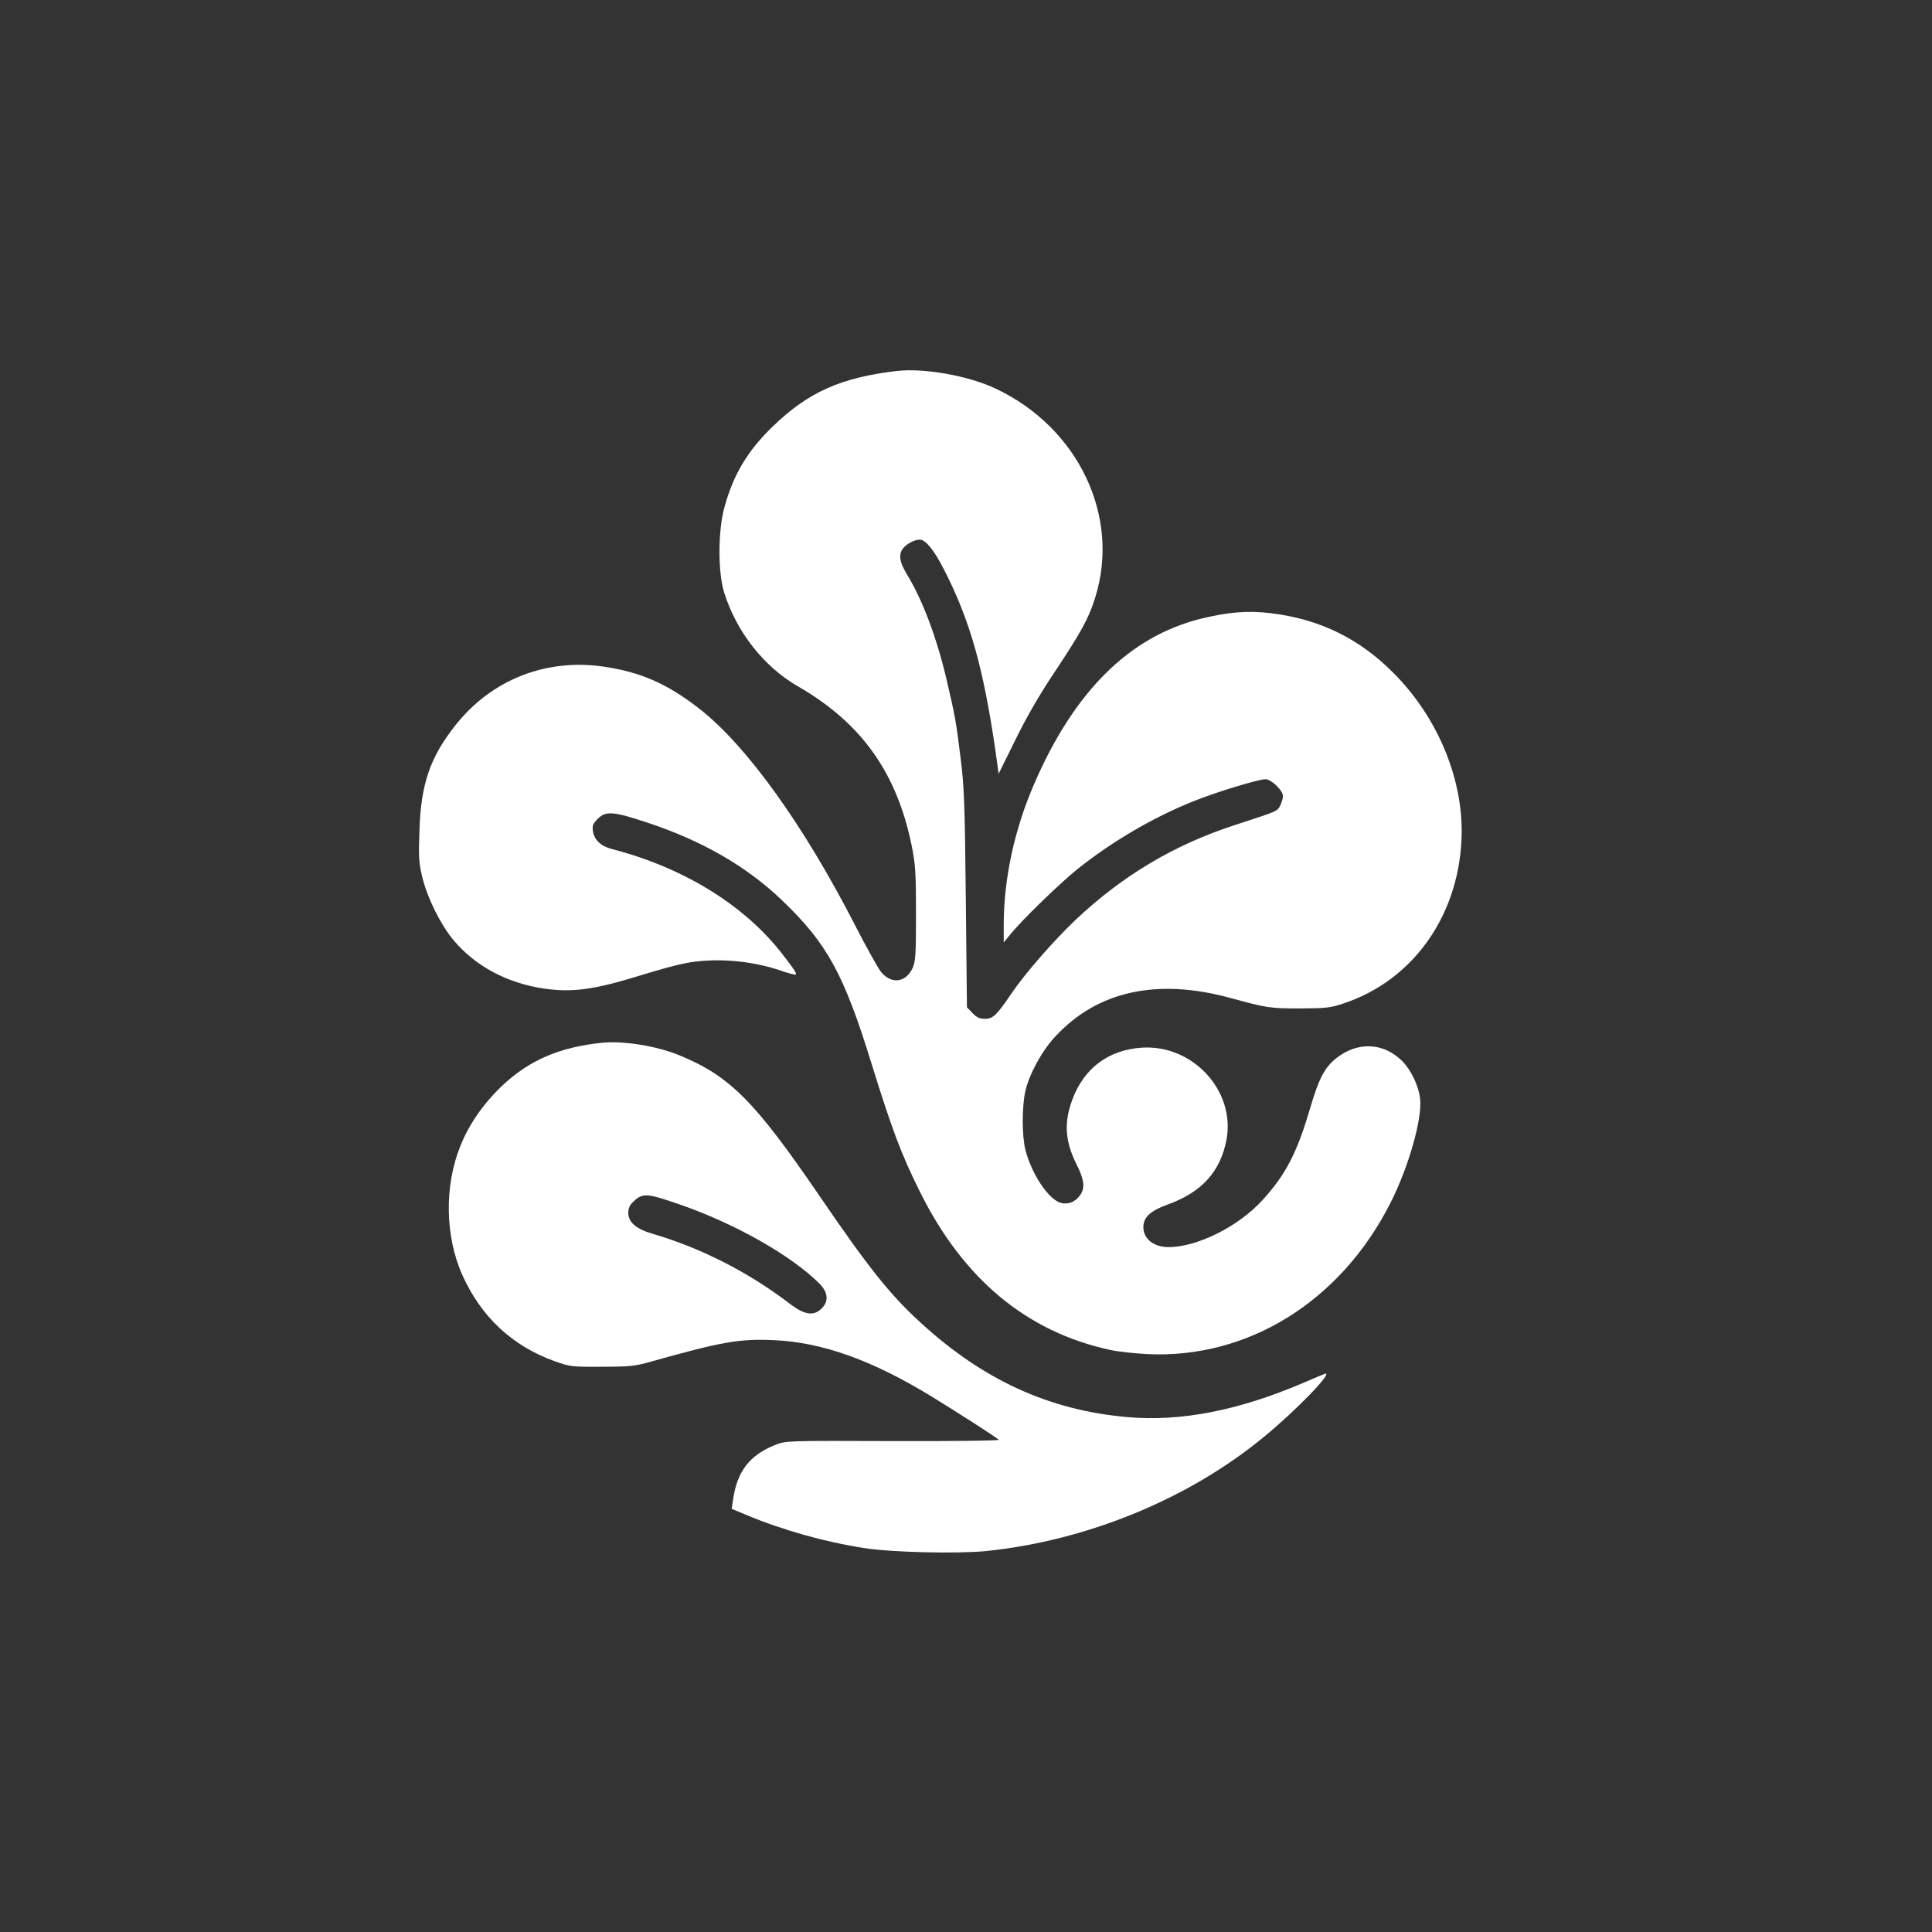
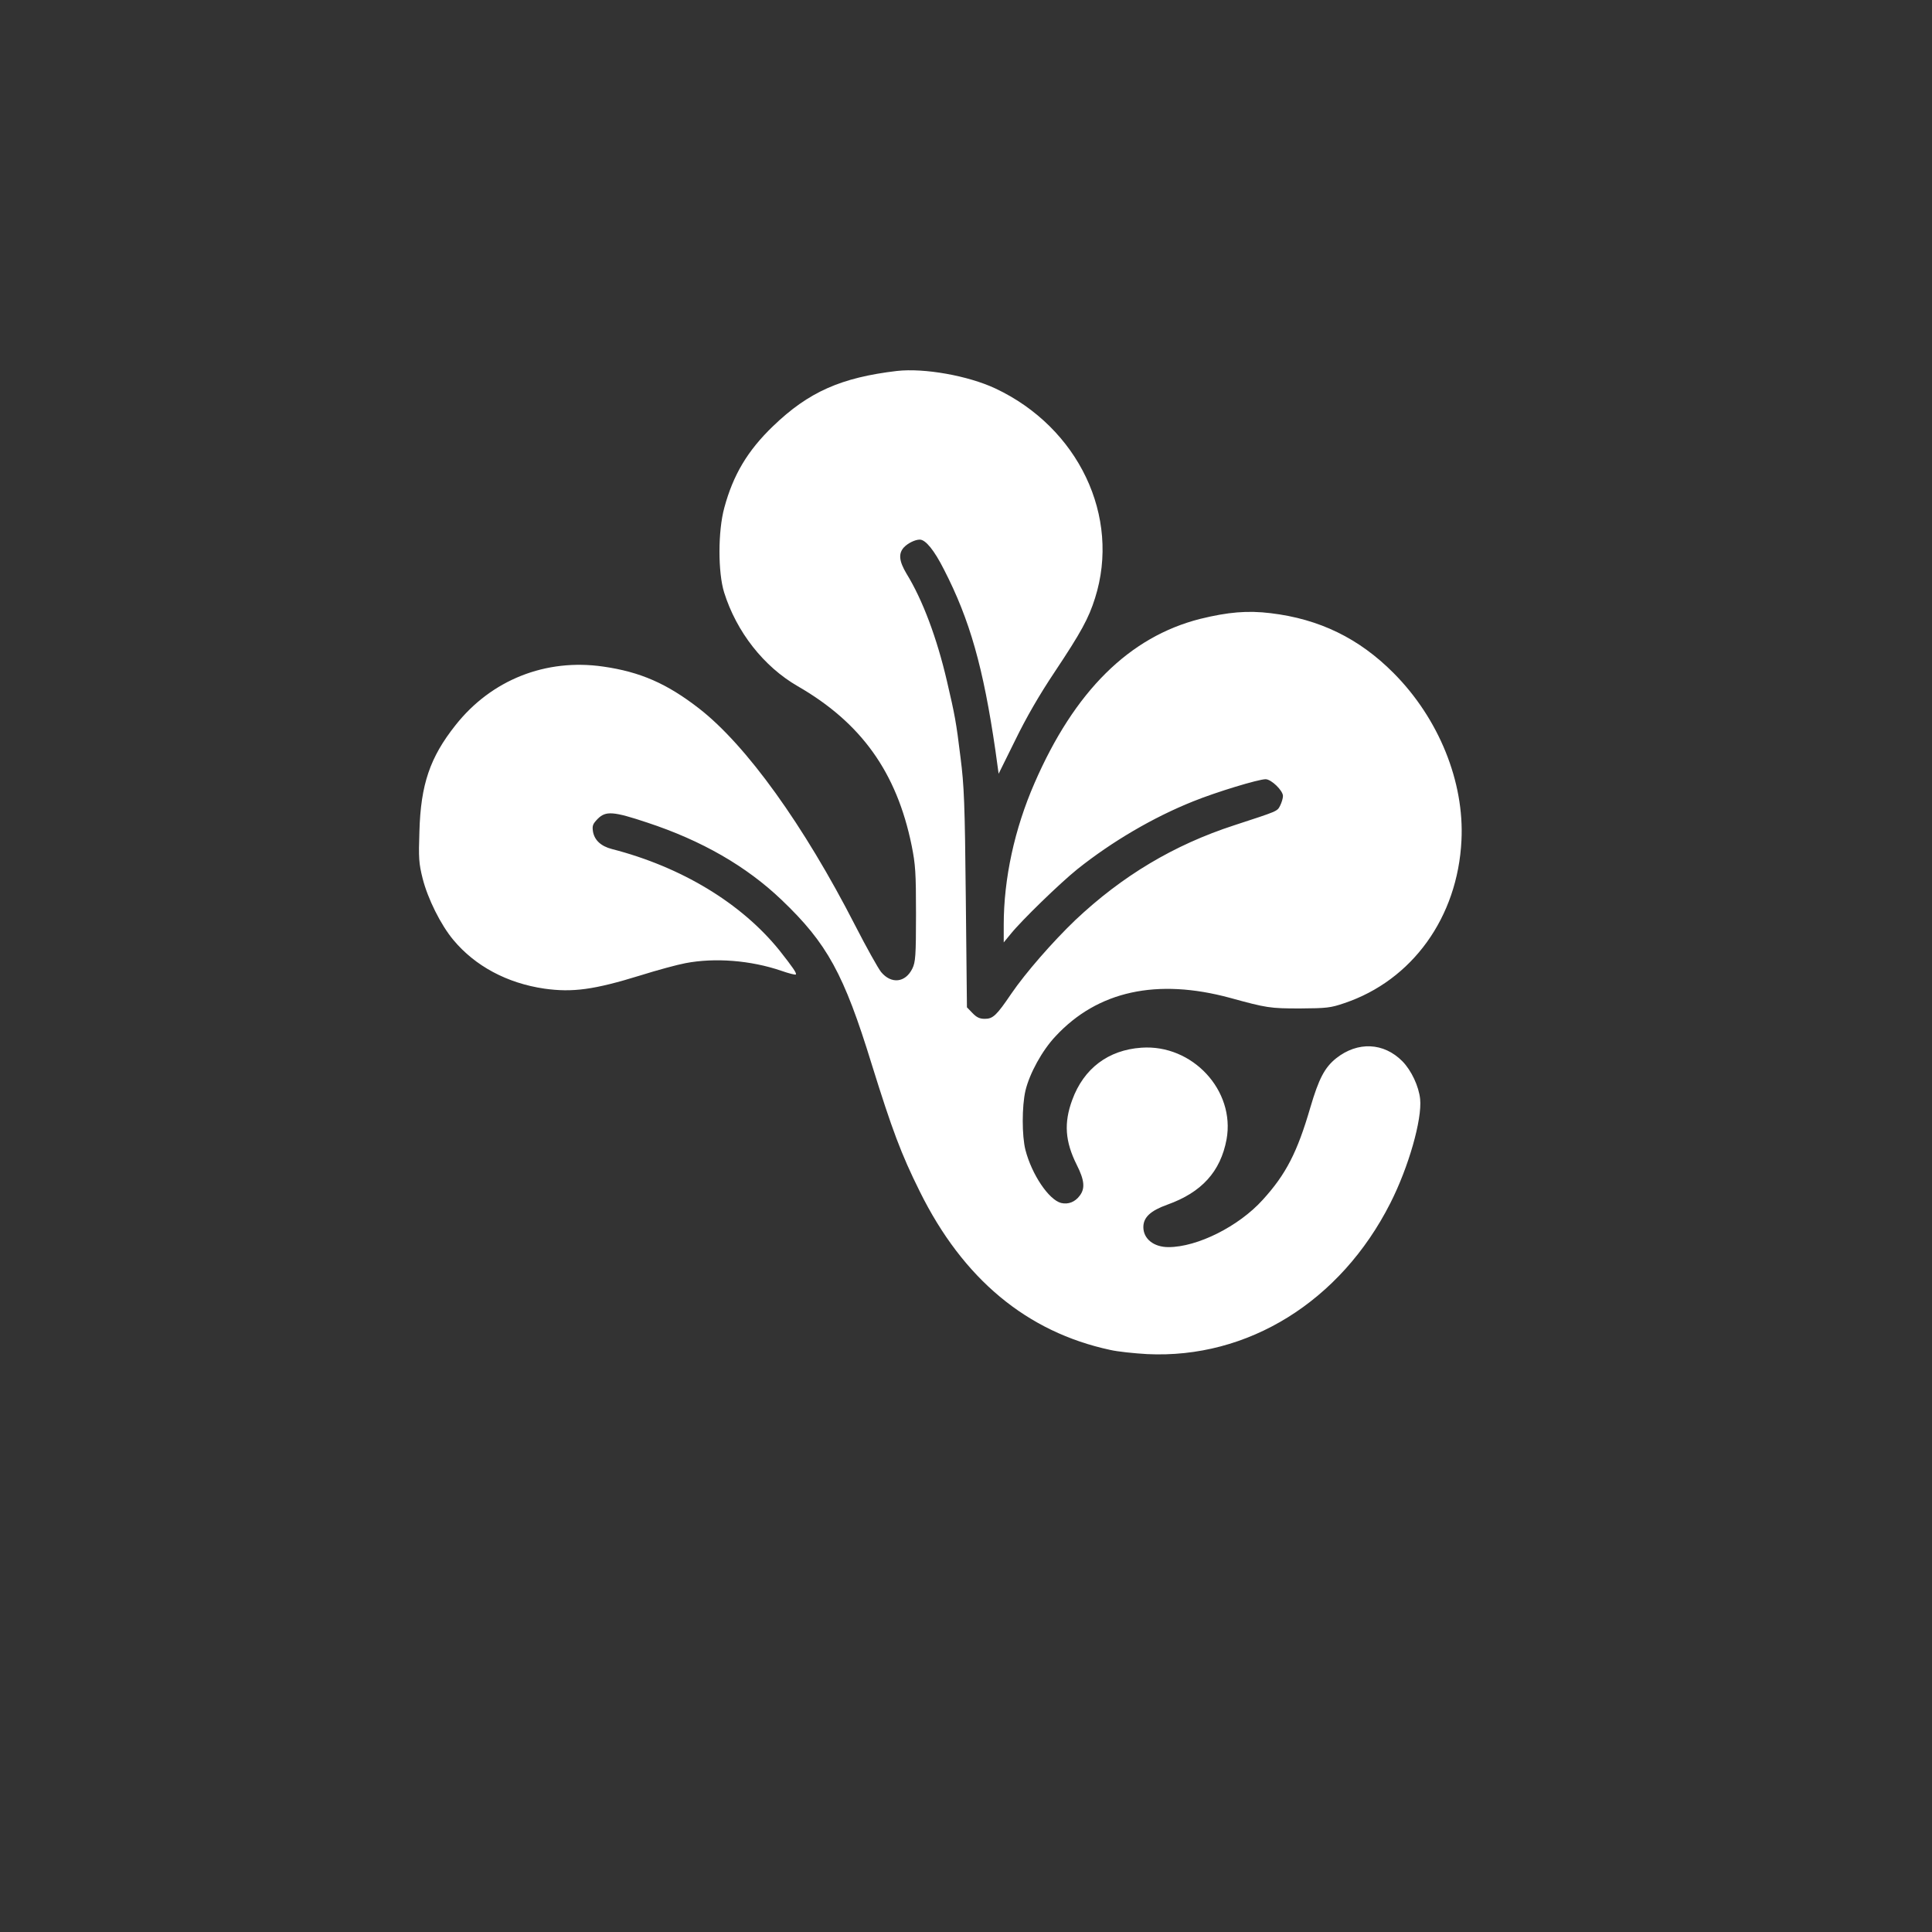
<svg xmlns="http://www.w3.org/2000/svg" version="1.0" width="1024pt" height="1024pt" viewBox="0 0 1024 1024" preserveAspectRatio="xMidYMid meet">
  <rect x="0" y="0" width="1024" height="1024" fill="#333333" stroke="none" />
  <g transform="translate(0,1024) scale(0.1,-0.1)" fill="#ffffff" stroke="none">
    <path d="M4755 8274 c-297 -35 -469 -111 -658 -293 -135 -130 -211 -258 -258 -432 -34 -124 -34 -343 -1 -449 66 -210 210 -393 390 -497 337 -194 525 -457 604 -845 20 -100 23 -142 23 -363 0 -223 -3 -254 -19 -288 -37 -76 -112 -84 -166 -19 -16 20 -78 131 -137 246 -273 533 -577 956 -828 1151 -170 132 -312 194 -508 222 -304 44 -593 -70 -783 -311 -135 -170 -184 -314 -191 -562 -5 -142 -3 -170 17 -250 27 -107 96 -246 163 -326 115 -138 284 -229 482 -258 150 -21 263 -6 509 70 89 28 196 57 239 65 156 30 346 15 507 -40 40 -14 75 -23 78 -20 6 6 -16 38 -87 128 -202 250 -519 442 -888 537 -58 15 -92 47 -100 92 -5 32 -1 41 25 68 43 43 83 40 263 -20 288 -95 525 -231 712 -410 241 -230 330 -392 477 -870 108 -347 156 -476 255 -675 229 -463 567 -745 1010 -840 39 -9 126 -18 195 -22 534 -26 1025 279 1289 800 97 191 169 444 158 552 -7 67 -46 151 -94 200 -99 100 -237 106 -351 16 -61 -49 -92 -108 -137 -261 -69 -237 -129 -354 -252 -489 -127 -141 -347 -251 -500 -251 -78 0 -133 44 -133 106 0 52 38 87 127 119 182 65 282 175 314 346 47 259 -181 505 -451 486 -176 -12 -306 -110 -367 -277 -45 -122 -38 -220 24 -344 41 -81 45 -125 16 -163 -25 -34 -61 -48 -99 -39 -65 17 -155 150 -189 281 -19 75 -19 231 0 314 22 92 89 214 160 289 223 240 538 308 925 203 193 -53 211 -56 370 -56 141 1 162 3 235 28 360 121 601 455 621 862 16 311 -120 647 -360 888 -183 184 -393 286 -651 317 -123 15 -226 6 -373 -30 -376 -95 -667 -383 -879 -871 -106 -243 -163 -506 -163 -751 l0 -93 37 45 c58 72 261 269 353 343 183 146 402 275 615 360 121 49 345 117 383 117 30 0 92 -60 92 -89 0 -12 -7 -35 -15 -51 -16 -31 -11 -28 -243 -104 -320 -104 -594 -268 -843 -503 -120 -115 -264 -280 -339 -390 -78 -115 -97 -133 -140 -133 -27 0 -43 7 -66 31 l-29 30 -6 577 c-5 506 -9 598 -28 747 -23 189 -30 225 -72 405 -53 228 -129 431 -214 569 -40 67 -44 107 -14 140 21 22 59 41 84 41 31 0 77 -57 128 -158 138 -268 209 -521 273 -960 l17 -123 88 178 c58 119 127 239 210 363 139 209 179 282 213 390 137 432 -88 904 -528 1111 -145 68 -377 109 -521 93z" />
-     <path d="M3190 4713 c-225 -23 -387 -93 -531 -230 -98 -94 -173 -202 -219 -317 -86 -213 -81 -480 11 -685 100 -222 265 -375 487 -455 84 -30 92 -31 252 -30 148 0 175 3 260 27 373 105 468 122 650 114 256 -11 521 -105 838 -299 126 -77 341 -215 356 -229 5 -5 -247 -8 -560 -7 -564 2 -569 2 -624 -20 -137 -54 -204 -141 -225 -293 l-7 -46 79 -33 c191 -80 416 -143 623 -175 143 -23 495 -31 646 -16 536 55 1076 277 1474 606 169 139 359 335 326 335 -2 0 -55 -22 -117 -49 -344 -147 -650 -207 -933 -182 -414 36 -765 196 -1098 502 -162 148 -277 293 -537 674 -342 500 -473 632 -741 742 -118 49 -299 78 -410 66z m410 -856 c294 -101 593 -271 742 -419 47 -47 52 -95 13 -133 -41 -42 -91 -35 -169 25 -217 166 -469 295 -725 370 -90 26 -131 62 -131 112 0 24 8 42 28 60 48 46 72 44 242 -15z" />
  </g>
</svg>